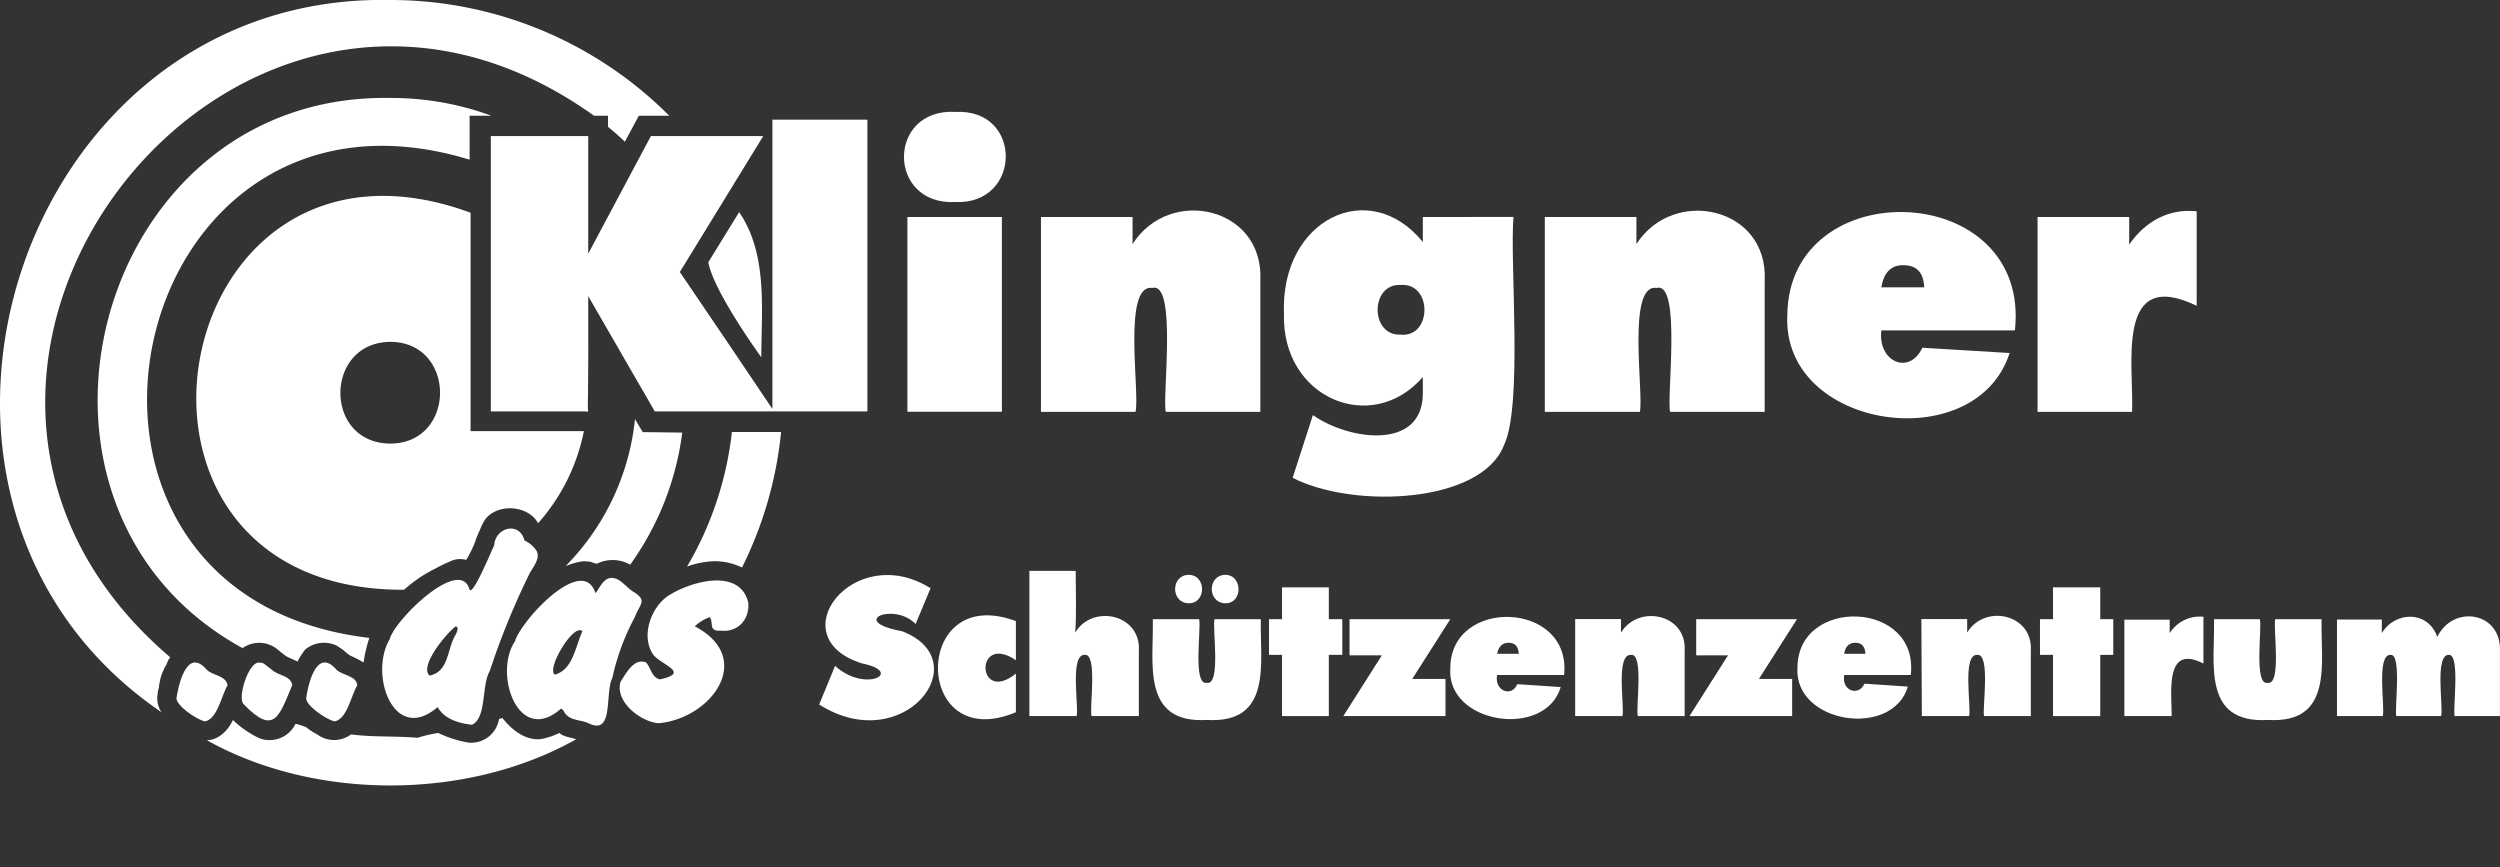
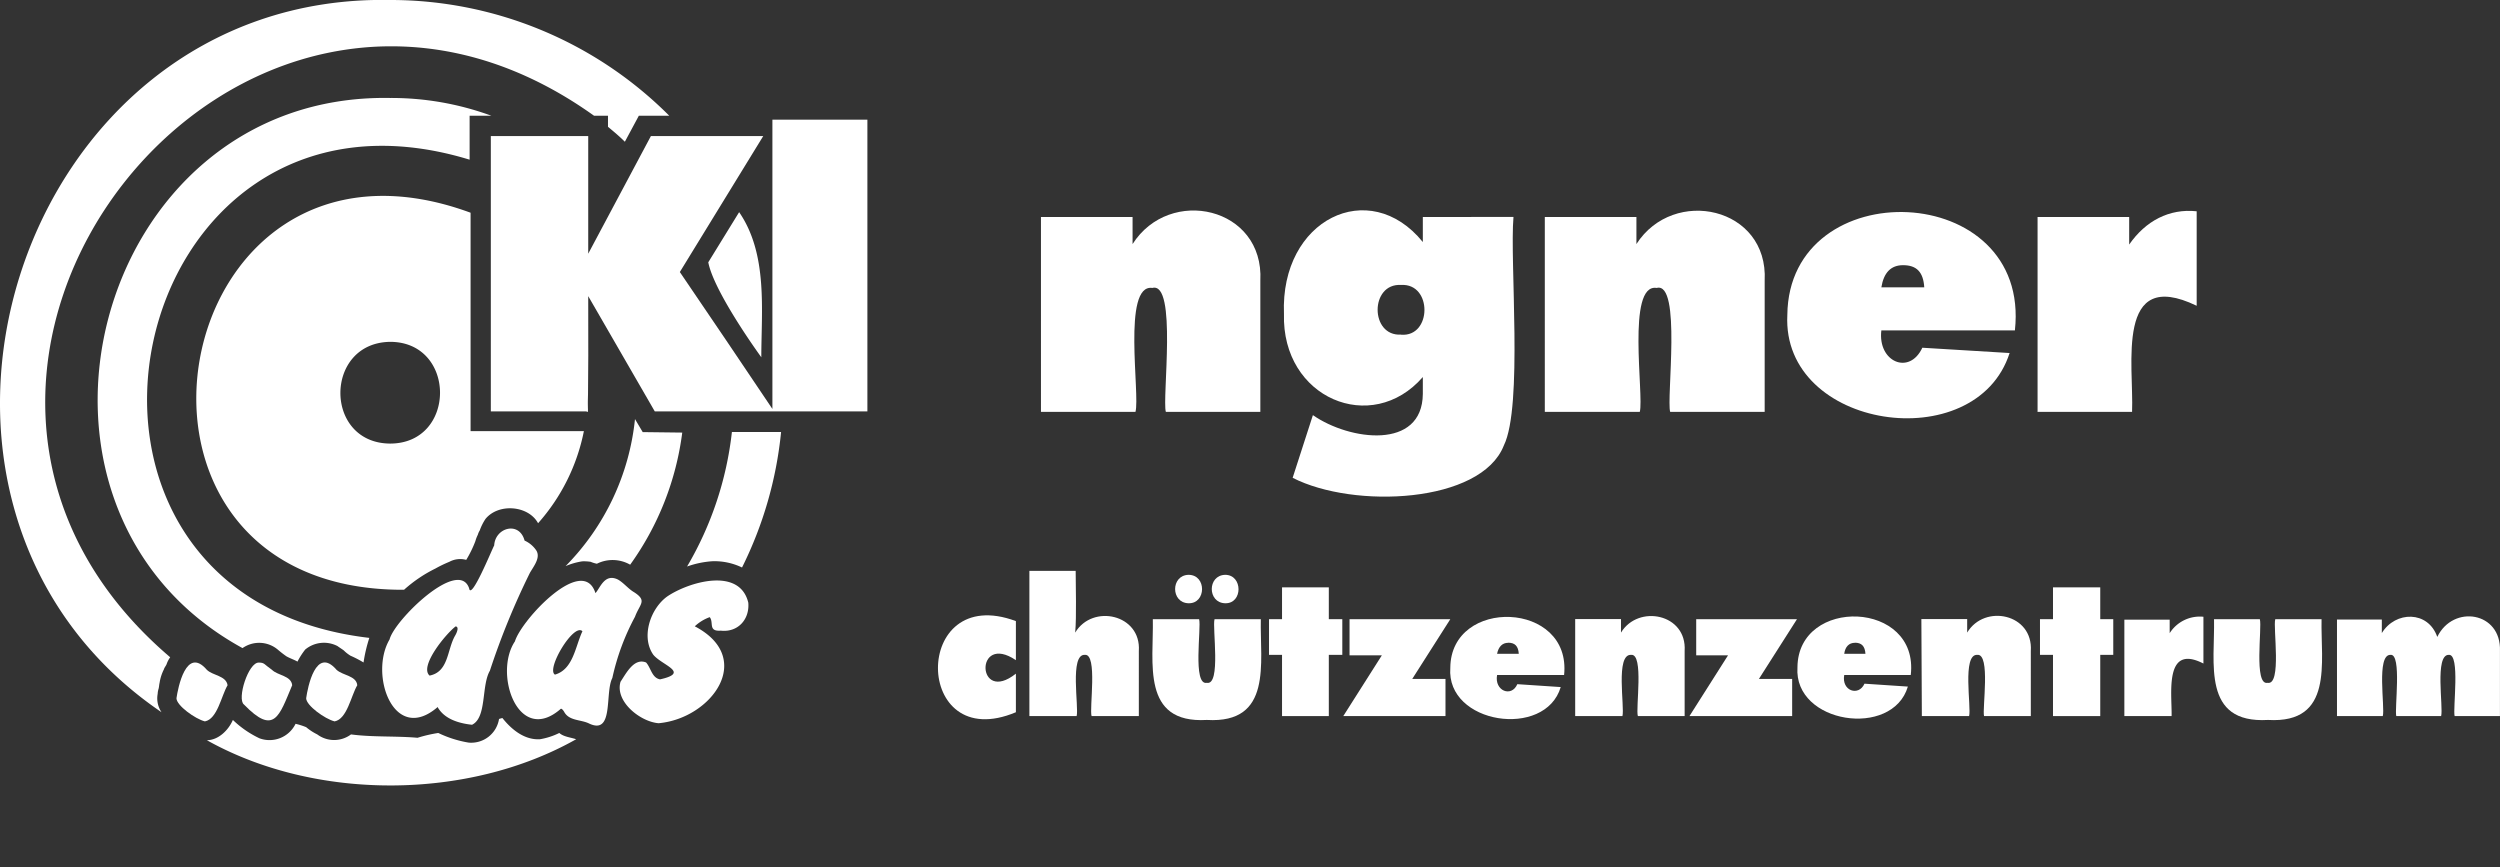
<svg xmlns="http://www.w3.org/2000/svg" viewBox="0 0 518.51 179.92">
  <rect x="0" y="0" width="518.51" height="179.92" fill="#333333" stroke="none" />
  <defs>
    <style>.cls-1{fill:#fff;}.cls-2{fill:none;}</style>
  </defs>
  <g id="Ebene_2" data-name="Ebene 2">
    <g id="Ebene_1-2" data-name="Ebene 1">
      <g id="Ebene_2-2" data-name="Ebene 2">
        <g id="Ebene_1-2-2" data-name="Ebene 1-2">
          <path class="cls-1" d="M80.9,0C2.9-1.48-30,104.52,33.5,147.72a5.12,5.12,0,0,1-.8-3.8,4.25,4.25,0,0,1,.2-1.1c.1-.4.1-.8.2-1.2a9.18,9.18,0,0,1,.9-2.8c.1-.4.5-.8.6-1.2a5.39,5.39,0,0,1,.7-1.3C-33.8,77.42,49-29.08,123.2,24h2.9v2.3c1.2,1,2.4,2,3.5,3.1l2.9-5.4h6.3A81.7,81.7,0,0,0,80.9,0Zm70.9,89.6a70.36,70.36,0,0,1-9.3,27.9,19.25,19.25,0,0,1,5.3-1.1,13.17,13.17,0,0,1,6.1,1.3,80.76,80.76,0,0,0,8.1-28.1ZM153.3,44l-6.4,10.4c1,5.2,7.9,15.4,11,19.7C157.9,64.42,159.3,52.72,153.3,44Z" />
          <path class="cls-1" d="M119.5,153.32c-22.5,12.7-54.1,12.8-76.6.2,2.4,0,4.5-2.1,5.4-4.2a20.8,20.8,0,0,0,5.5,3.8,6,6,0,0,0,7.5-3,14.16,14.16,0,0,1,2.2.7,11.35,11.35,0,0,0,2.3,1.5,5.85,5.85,0,0,0,7,0c4.5.6,9.3.3,13.8.7a29.91,29.91,0,0,1,4.3-1,23.15,23.15,0,0,0,6.3,2,5.84,5.84,0,0,0,6.3-4.9,6.37,6.37,0,0,1,.7-.2c1.9,2.4,4.6,4.6,7.8,4.4a14.41,14.41,0,0,0,4-1.3C116.9,152.82,118.3,152.92,119.5,153.32Z" />
          <path class="cls-1" d="M80.9,20.32c-61.7-1.1-83.9,84.9-30.6,114.1a6,6,0,0,1,7.3.3,22,22,0,0,0,1.8,1.4c.7.4,1.6.7,2.3,1.1a15.32,15.32,0,0,1,1.6-2.5A6.08,6.08,0,0,1,70,134c.4.3.9.6,1.3.9a7.55,7.55,0,0,0,1.4,1.1,22.89,22.89,0,0,1,2.7,1.4,31.38,31.38,0,0,1,1.2-5.1C1.6,123.52,25,11,97.4,33.12V24h4.5A60.19,60.19,0,0,0,80.9,20.32Zm52.4,69.3-1.6-2.7a50.8,50.8,0,0,1-14.4,30.5,14,14,0,0,1,3.5-1,9.7,9.7,0,0,1,1.7.1,6.47,6.47,0,0,0,1.3.4,7.33,7.33,0,0,1,6.9.2,59.92,59.92,0,0,0,10.8-27.4Z" />
          <path class="cls-1" d="M97.6,89.62V44.12C34,20.72,16,122.62,83.8,122.32a28.62,28.62,0,0,1,6.5-4.4,25.91,25.91,0,0,1,2.9-1.4,4.74,4.74,0,0,1,3.5-.4,23.51,23.51,0,0,0,1.9-3.9,6.94,6.94,0,0,1,.5-1.3,3.55,3.55,0,0,1,.4-.9,10.78,10.78,0,0,1,1.2-2.4c2.7-3.3,8.9-2.8,10.9.9a40.62,40.62,0,0,0,9.5-19.1H97.6ZM80.9,92c-13.8-.1-13.7-21,.1-21.1C94.7,71,94.7,92,80.9,92Zm41-11.9v0Z" />
          <path class="cls-1" d="M121.7,85.42h.2V83A19.42,19.42,0,0,1,121.7,85.42Zm.2-5.3v0Z" />
          <path class="cls-1" d="M179.9,24.82v60.5H135.8c-2.5-4.3-11.2-19.4-13.8-23.9,0,1,.1,23.9-.2,23.9h-20V28.22H122v24.4c3.8-7.1,9.2-17.3,13-24.4h23.3c-5,8.2-12.3,20-17.3,28.2,4.8,7,14.5,21.4,19.2,28.4v-60Z" />
          <path class="cls-1" d="M121.9,83v2.3h-.2A16.41,16.41,0,0,0,121.9,83Z" />
-           <path class="cls-1" d="M188.2,45v40.4h19.6V45Zm9.9-21.8c-14.2-.7-14.1,19.4,0,18.7C212,42.52,212.2,22.42,198.1,23.22Z" />
          <path class="cls-1" d="M215.9,85.42h19.6c1-3.5-2.8-26.6,3.5-25.7,5.2-1.4,2,23,2.8,25.7h19.6V58.22c.8-15.3-18.8-19.7-26.5-7.6V45h-19Z" />
          <path class="cls-1" d="M295.1,45v5.2c-11.1-13.7-29.6-4.7-28.8,14.9-.5,17.5,18.2,25.3,28.8,13.1v3.5h0c-.1,11.7-15.2,9.7-22.8,4.4l-4.2,13c12.7,6.5,39.1,5.3,43.8-6.7,4-8.1,1.2-38.2,2-47.4Zm-4.5,24.4c-6.5.4-6.5-10.7,0-10.3C297.1,58.72,297,69.92,290.6,69.42Z" />
          <path class="cls-1" d="M320.4,85.42h19.7c.9-3.4-2.8-26.7,3.5-25.7,5.2-1.4,2,23,2.8,25.7H366V58.22c.8-15.3-18.9-19.6-26.6-7.6V45h-19Z" />
          <path class="cls-1" d="M417.9,68.52c3.4-31.3-46.9-33-47.2-3.2-1.2,23.8,39.1,29.7,46.1,7.9l-18.1-1.1c-2.7,5.8-9.3,2.9-8.5-3.6ZM394.7,55c2.8,0,4.2,1.4,4.4,4.6h-8.9C390.7,56.52,392.2,55,394.7,55Z" />
          <path class="cls-1" d="M422.5,85.42h19.7c.4-9.6-3.6-30.2,13.4-22V43.82c-5.7-.6-10.6,2-14,6.9V45h-19v40.4Z" />
          <path class="cls-1" d="M47.2,142.12c-1.3,2.2-2.1,7-4.7,7.5-2-.5-5.9-3.3-5.9-4.8.3-2.1,2-10.9,6.3-5.9C44.1,140.12,46.9,140.12,47.2,142.12Z" />
          <path class="cls-1" d="M60.6,142.12c-2.7,6.4-3.7,10.5-10,4h0c-1.5-1.1.9-8.8,3.1-8.7,1.2,0,1.1.4,2.7,1.5C57.6,140.12,60.4,140.12,60.6,142.12Z" />
          <path class="cls-1" d="M74.1,142.12c-1.3,2.2-2.1,7-4.7,7.5-2-.5-5.9-3.3-5.9-4.8.3-2.2,2-10.9,6.3-5.9C71.1,140.12,73.9,140.12,74.1,142.12Z" />
          <path class="cls-1" d="M111.2,114.12a5.75,5.75,0,0,0-2.4-2c-1.1-4.1-6.1-2.7-6.3,1-.5.9-4.8,11.5-5.2,8.9-2.2-6.4-15.5,6.6-16.5,10.6-4.3,7.3.9,21.9,10,14v.1c1.4,2.4,4.3,3.3,7.1,3.6,3.1-1.5,1.9-8.1,3.7-11.2a154.48,154.48,0,0,1,8.3-20.3C110.7,117.42,112.2,115.62,111.2,114.12Zm-16.8,17.7c-1.7,2.9-1.3,7.5-5.3,8.3-2.2-1.9,3.4-8.7,5.4-10.2C95.3,130,94.7,131.32,94.4,131.82Z" />
          <path class="cls-1" d="M131.5,122.82c-1.2-.7-2.1-1.9-3.3-2.6-2.8-1.4-3.7,1.7-4.7,2.8-2.6-8.2-15.4,5.6-16.7,10-4.5,6.7.7,21.7,9.5,14h0c.1-.1.4.1.7.6,1,1.9,3.4,1.6,5.1,2.4,5.3,2.6,3.3-6.3,4.9-9.4a48.63,48.63,0,0,1,4.7-12.7C132.7,125.22,134.3,124.62,131.5,122.82Zm-10.7,8.1c-1.5,3.2-1.9,7.9-5.7,9C113.2,138.82,119,129.12,120.8,130.92Z" />
          <path class="cls-1" d="M155.2,125c.3,3.5-2.2,6.2-5.7,5.8-2.7.2-1.4-1.7-2.3-2.8a8.94,8.94,0,0,0-3.1,1.9c12.6,6.6,3.5,19.1-7.5,20.1-3.8-.3-9.1-4.5-7.9-8.6,1.2-1.8,2.8-5,5.3-4,1,1.1,1.2,3.2,2.9,3.5,6.3-1.4.4-2.9-1.4-5.1-2.6-3.7-.6-9.6,2.9-12.1h0C142.8,120.72,153.4,117.52,155.2,125Z" />
-           <path class="cls-1" d="M169.9,146.12c17.5,11.1,33.1-9.1,17.2-15.2-11.4-2.1-1.6-6.1,2.8-1.5L193,122c-16-10-31.5,10.2-14.2,15.6,8.9,1.8.6,6.2-5.6.5Z" />
          <path class="cls-1" d="M210.7,136.92v-8.1c-21.7-8.1-21.4,27.9,0,18.9v-8C202.5,146.22,202.1,131.12,210.7,136.92Z" />
          <path class="cls-1" d="M213.5,148.52h9.8c.5-1.8-1.5-12.9,1.7-12.7,2.7-.3.9,11.2,1.4,12.7h9.8V135c.5-7.6-9.6-9.8-13.2-3.8.3-3.5.1-9.4.1-12.8h-9.6Z" />
          <path class="cls-1" d="M251.9,128.42c-.5,1.7,1.4,13.8-1.6,13.2-3,.6-1.1-11.5-1.6-13.2h-9.6c.2,8.9-2.5,21.7,11.2,20.9,13.7.8,11-11.9,11.2-20.9Zm-5.4-9.2c-3.7.1-3.7,5.8,0,5.9S250.3,119.22,246.5,119.22Zm7.6,0c-3.7.1-3.7,5.8,0,5.9S257.8,119.22,254.1,119.22Z" />
          <polygon class="cls-1" points="265.9 148.52 275.6 148.52 275.6 135.82 278.4 135.82 278.4 128.42 275.6 128.42 275.6 121.82 265.9 121.82 265.9 128.42 263.2 128.42 263.2 135.82 265.9 135.82 265.9 148.52" />
          <polygon class="cls-1" points="278.6 148.52 299.8 148.52 299.8 140.82 292.9 140.82 300.8 128.42 279.9 128.42 279.9 135.92 286.6 135.92 278.6 148.52" />
          <path class="cls-1" d="M324.4,140c1.6-15.4-23.5-16.2-23.6-1.5-.9,11.7,19.7,14.8,22.9,4l-9-.6c-1.2,2.8-4.8,1.4-4.2-1.9Zm-11.6-6.7c1.4,0,2.1.7,2.2,2.3h-4.5C310.8,134.12,311.6,133.32,312.8,133.32Z" />
          <path class="cls-1" d="M326.7,148.52h9.8c.5-1.9-1.5-12.9,1.8-12.7,2.7-.3.9,11.2,1.4,12.7h9.7V135c.5-7.7-9.6-9.7-13.2-3.8v-2.8h-9.5Z" />
          <polygon class="cls-1" points="350.4 148.52 371.7 148.52 371.7 140.82 364.8 140.82 372.7 128.42 351.8 128.42 351.8 135.92 358.4 135.92 350.4 148.52" />
          <path class="cls-1" d="M396.3,140c1.8-15.5-23.4-16.3-23.5-1.6-.8,11.7,19.7,14.8,22.9,4l-9-.6c-1.2,2.7-4.8,1.5-4.2-1.8Zm-11.6-6.7c1.4,0,2.1.7,2.2,2.3h-4.4C382.7,134.12,383.5,133.32,384.7,133.32Z" />
          <path class="cls-1" d="M398.6,148.52h9.8c.5-1.8-1.5-12.9,1.7-12.7,2.8-.3,1,11.2,1.4,12.7h9.7V135c.5-7.7-9.6-9.8-13.2-3.8v-2.8h-9.5Z" />
          <polygon class="cls-1" points="425.8 148.52 435.6 148.52 435.6 135.82 438.3 135.82 438.3 128.42 435.6 128.42 435.6 121.82 425.8 121.82 425.8 128.42 423.1 128.42 423.1 135.82 425.8 135.82 425.8 148.52" />
          <path class="cls-1" d="M440.6,148.52h9.8c.1-4.6-1.6-15.1,6.6-10.9v-9.7a7.39,7.39,0,0,0-7,3.4v-2.8h-9.4Z" />
          <path class="cls-1" d="M459.2,128.42c.2,9-2.6,21.7,11.2,20.9,13.7.8,10.9-12,11.1-20.9h-9.6c-.5,1.7,1.4,13.8-1.6,13.2-2.9.6-1.1-11.5-1.6-13.2Z" />
          <path class="cls-1" d="M484.7,148.52h9.5c.5-1.8-1.4-12.8,1.6-12.7,2.4-.3.8,11.3,1.2,12.7h9.3c.5-1.8-1.4-12.8,1.6-12.7,2.4-.2.8,11.2,1.2,12.7h9.4V135c.3-8.1-9.7-9.7-13-2.9-1.9-5.5-8.7-5.4-11.5-.8v-2.8h-9.3v20Z" />
        </g>
      </g>
      <rect class="cls-2" x="61.08" y="162.9" width="18.19" height="17.01" />
    </g>
  </g>
</svg>